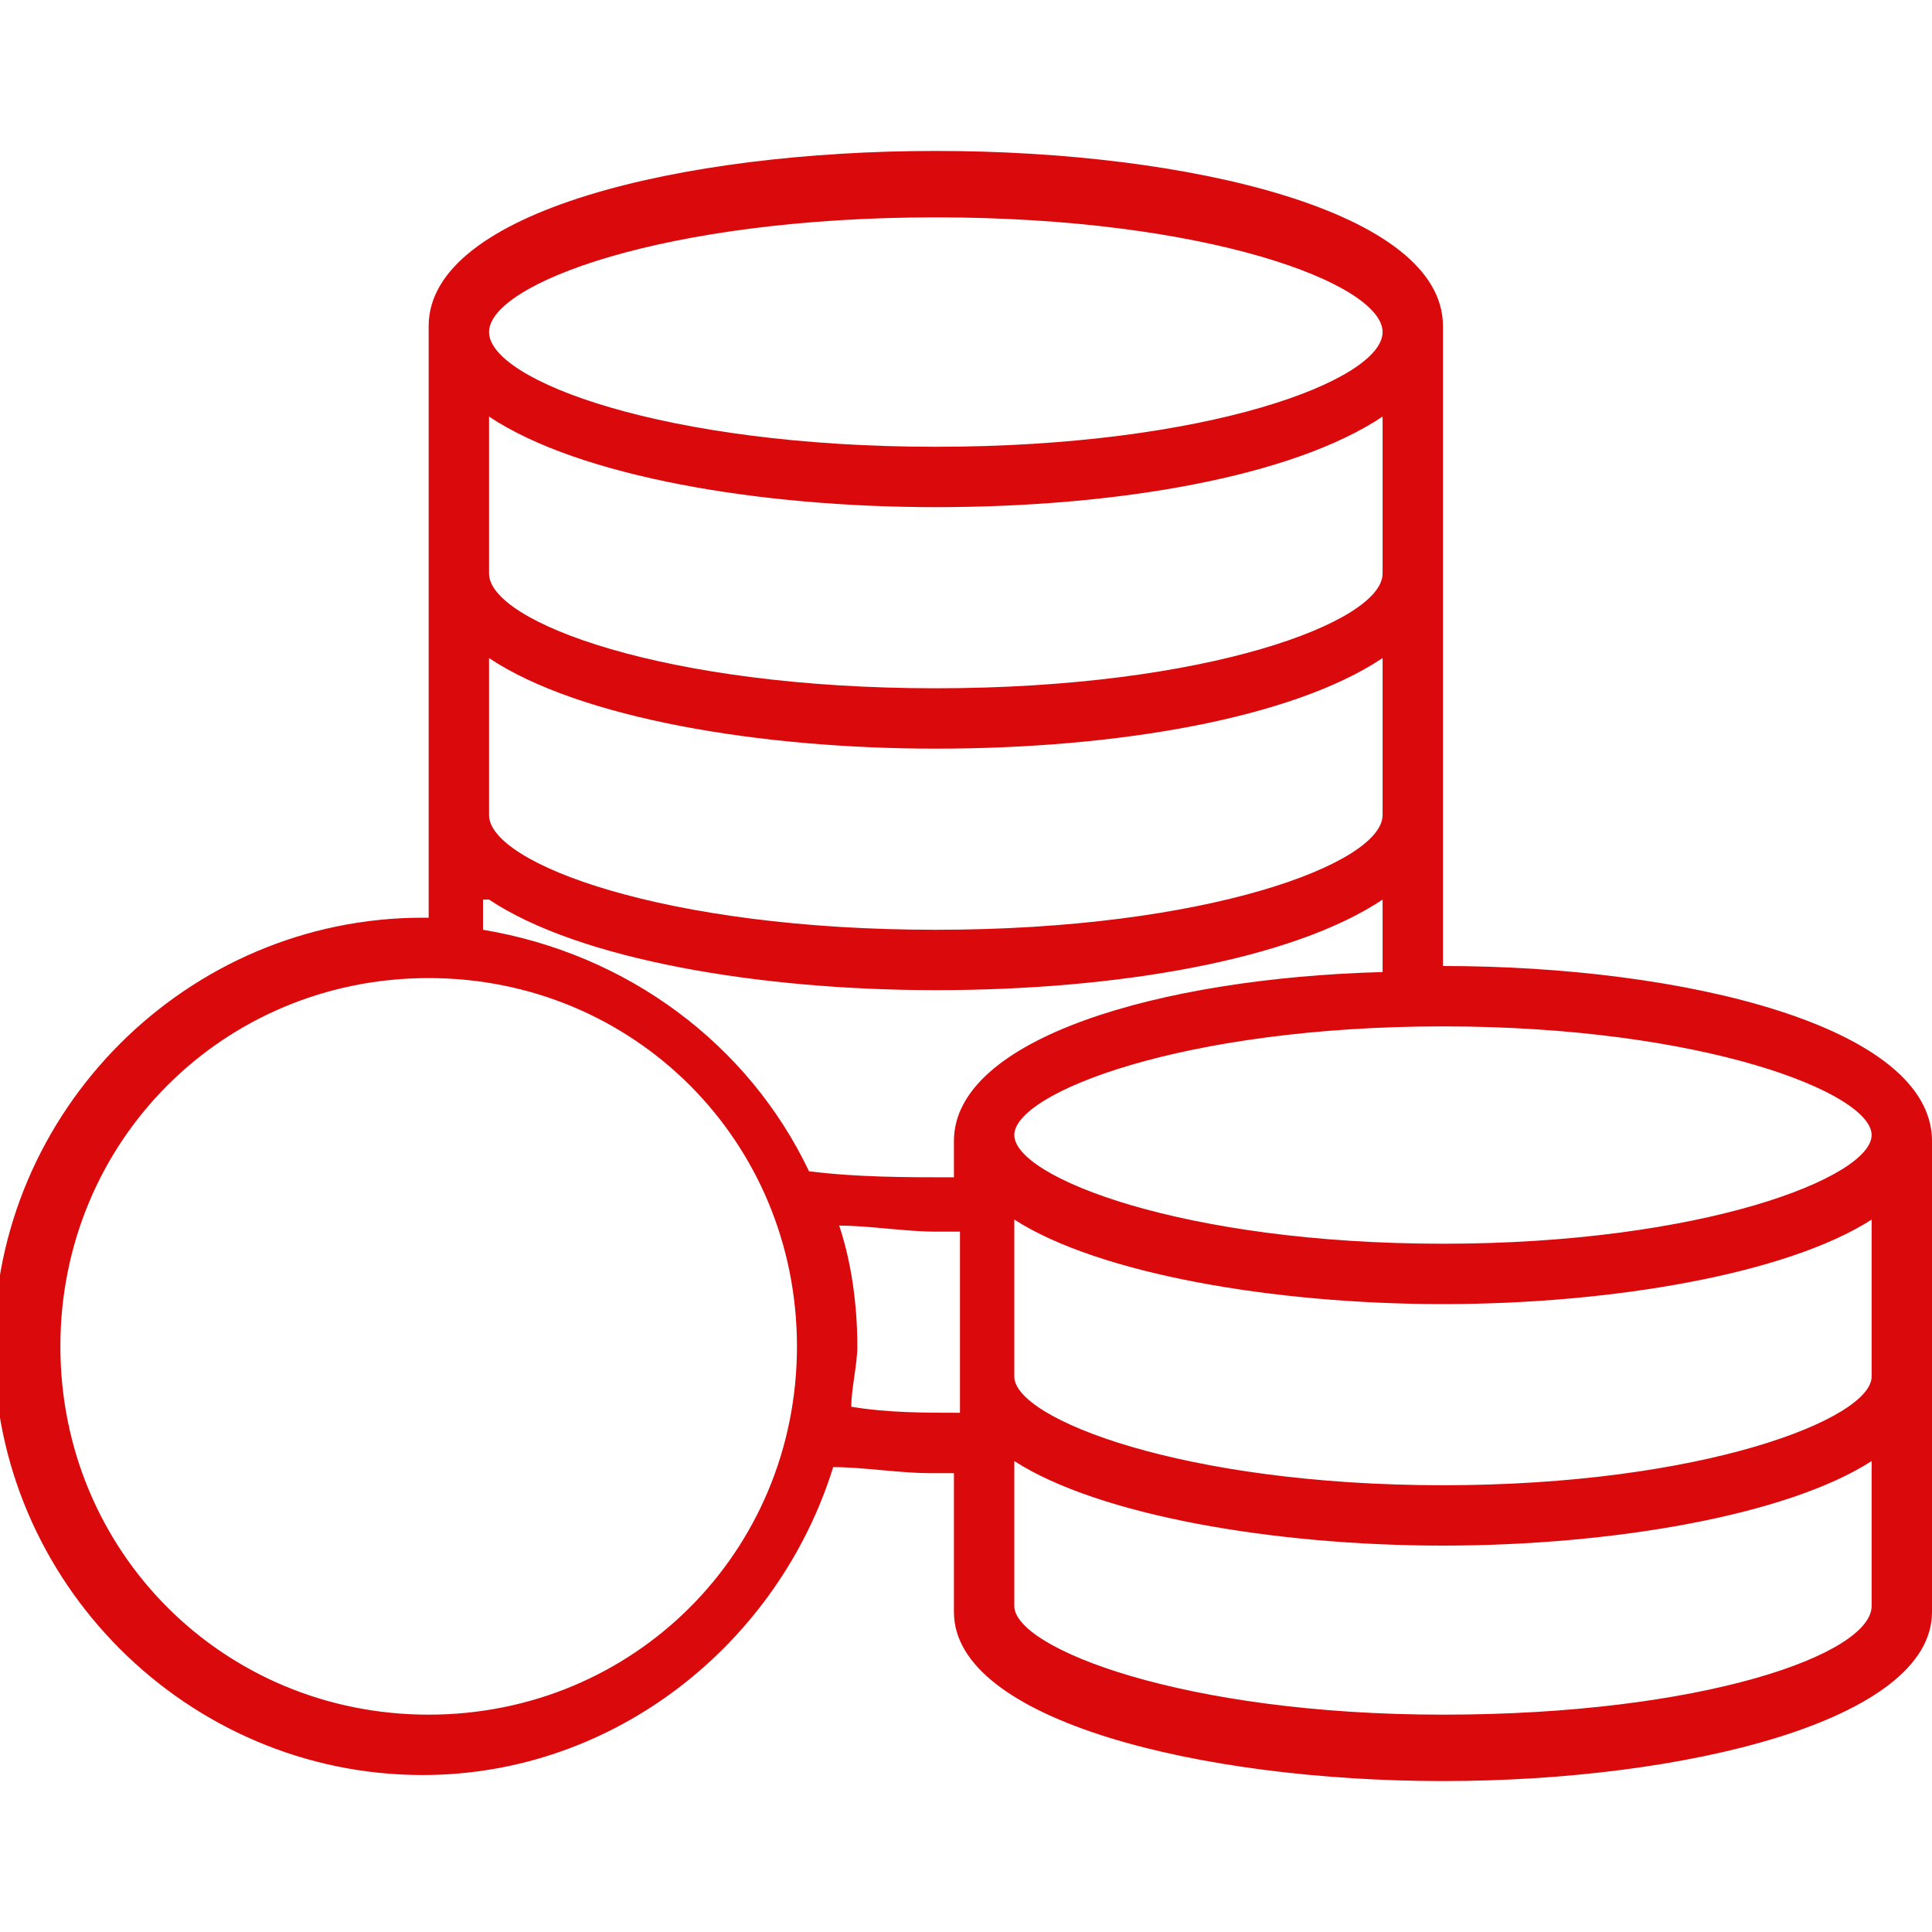
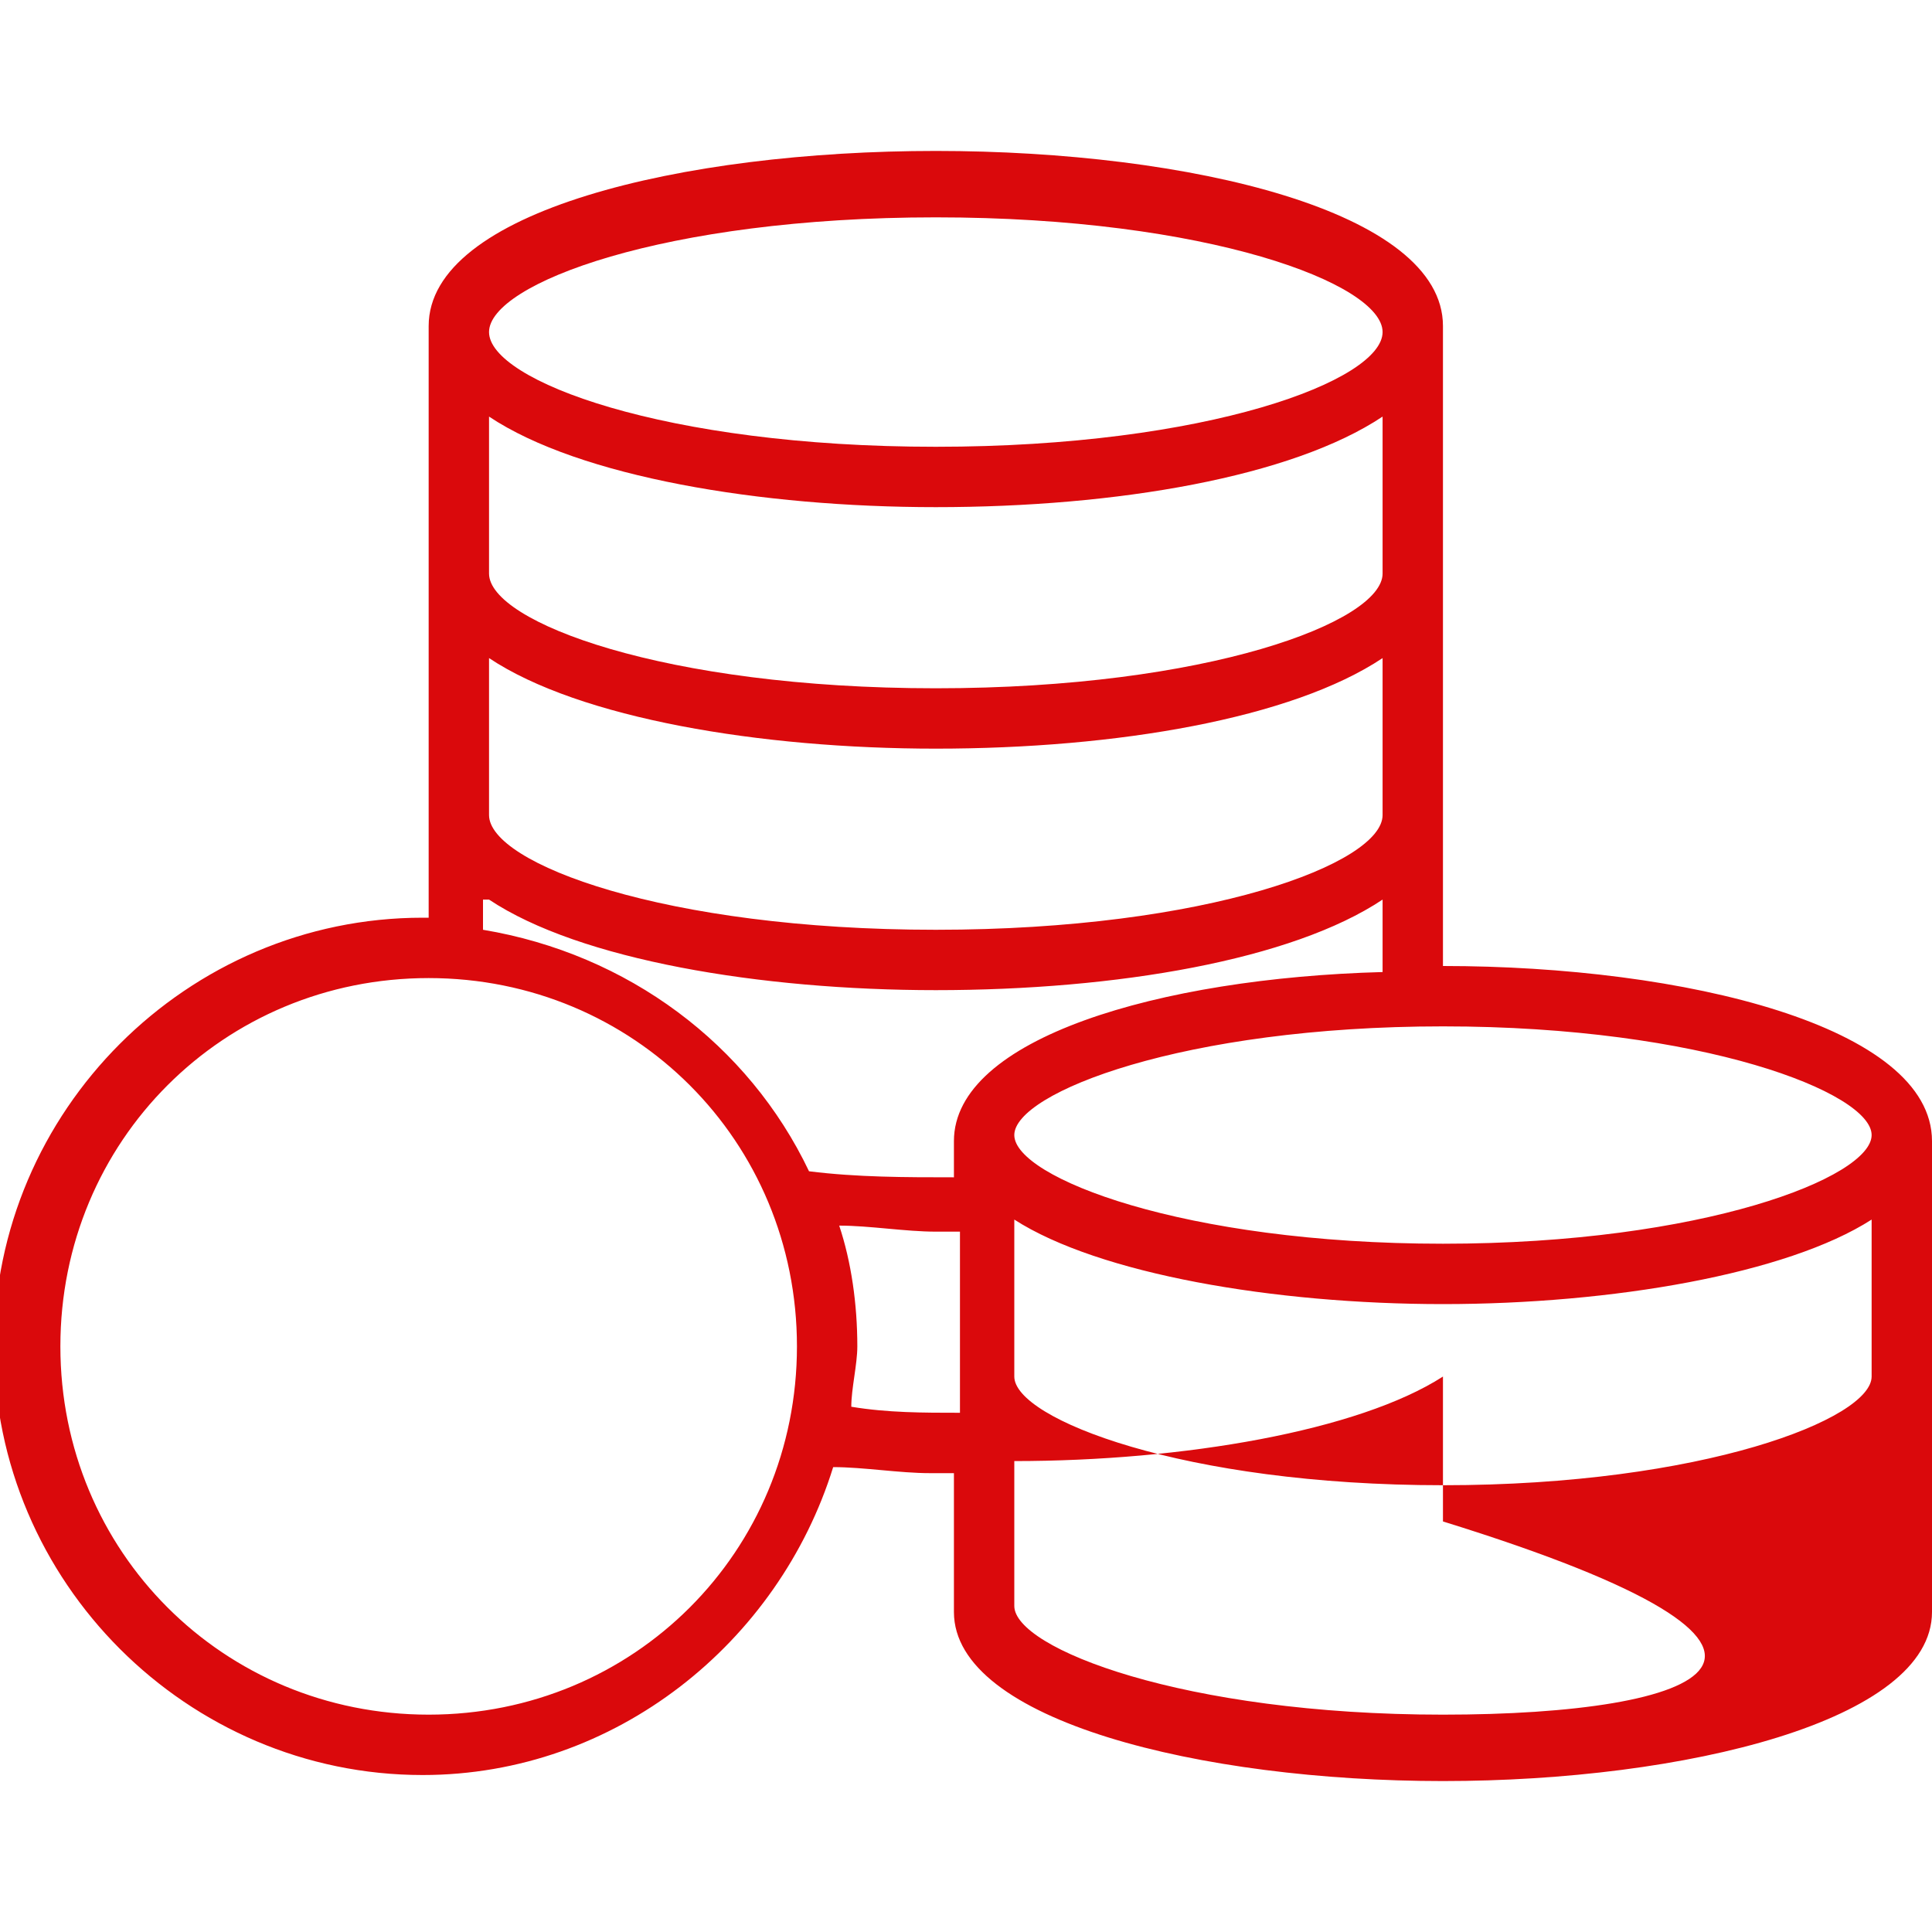
<svg xmlns="http://www.w3.org/2000/svg" version="1.1" x="0px" y="0px" viewBox="0 0 32 32" enable-background="new 0 0 32 32" xml:space="preserve">
-   <path fill="#DA090C" d="M23.9,16C23.9,16,23.9,16,23.9,16l0-10.6c0-1.9-4.2-2.9-8.4-2.9s-8.4,1-8.4,2.9c0,0,0,0,0,0v4c0,0,0,0,0,0  c0,0,0,0,0,0v4c0,0,0,0,0,0c0,0,0,0,0,0v1.8c0,0,0,0-0.1,0c-3.9,0-7.1,3.2-7.1,7.1s3.2,7.1,7.1,7.1c3.2,0,5.9-2.2,6.8-5.1  c0.5,0,1.1,0.1,1.6,0.1c0.1,0,0.2,0,0.4,0v2.3c0,1.8,4.1,2.8,8.1,2.8c4,0,8.1-1,8.1-2.8v-7.8C32,17,27.9,16,23.9,16z M31,22.8  c0,0.7-2.8,1.8-7.1,1.8s-7.1-1.1-7.1-1.8v-2.6c1.4,0.9,4.3,1.4,7.1,1.4c2.8,0,5.7-0.5,7.1-1.4V22.8z M31,18.8c0,0.7-2.8,1.8-7.1,1.8  s-7.1-1.1-7.1-1.8c0-0.7,2.8-1.8,7.1-1.8S31,18.1,31,18.8z M22.9,9.5c0,0.8-2.9,1.9-7.4,1.9c-4.5,0-7.4-1.1-7.4-1.9V6.9  c1.5,1,4.5,1.5,7.4,1.5c3,0,5.9-0.5,7.4-1.5V9.5z M8.1,10.9c1.5,1,4.5,1.5,7.4,1.5c3,0,5.9-0.5,7.4-1.5v2.6c0,0.8-2.9,1.9-7.4,1.9  c-4.5,0-7.4-1.1-7.4-1.9V10.9z M15.5,3.6c4.5,0,7.4,1.1,7.4,1.9s-2.9,1.9-7.4,1.9c-4.5,0-7.4-1.1-7.4-1.9v0c0,0,0,0,0,0  C8.1,4.7,11,3.6,15.5,3.6z M8.1,14.9c1.5,1,4.5,1.5,7.4,1.5c3,0,5.9-0.5,7.4-1.5v1.2c-3.7,0.1-7.1,1.1-7.1,2.8v0.6  c-0.8,0-1.6,0-2.4-0.1c-1-2.1-3-3.6-5.4-4V14.9z M7.1,28.4c-3.4,0-6.1-2.7-6.1-6.1s2.7-6.1,6.1-6.1s6.1,2.7,6.1,6.1  S10.5,28.4,7.1,28.4z M14.1,23.3c0-0.3,0.1-0.7,0.1-1c0-0.7-0.1-1.4-0.3-2c0.5,0,1.1,0.1,1.6,0.1c0.1,0,0.2,0,0.4,0v3  C15.3,23.4,14.7,23.4,14.1,23.3z M23.9,28.4c-4.3,0-7.1-1.1-7.1-1.8v-2.4c1.4,0.9,4.3,1.4,7.1,1.4c2.8,0,5.7-0.5,7.1-1.4v2.4  C31,27.4,28.2,28.4,23.9,28.4z" />
+   <path fill="#DA090C" d="M23.9,16C23.9,16,23.9,16,23.9,16l0-10.6c0-1.9-4.2-2.9-8.4-2.9s-8.4,1-8.4,2.9c0,0,0,0,0,0v4c0,0,0,0,0,0  c0,0,0,0,0,0v4c0,0,0,0,0,0c0,0,0,0,0,0v1.8c0,0,0,0-0.1,0c-3.9,0-7.1,3.2-7.1,7.1s3.2,7.1,7.1,7.1c3.2,0,5.9-2.2,6.8-5.1  c0.5,0,1.1,0.1,1.6,0.1c0.1,0,0.2,0,0.4,0v2.3c0,1.8,4.1,2.8,8.1,2.8c4,0,8.1-1,8.1-2.8v-7.8C32,17,27.9,16,23.9,16z M31,22.8  c0,0.7-2.8,1.8-7.1,1.8s-7.1-1.1-7.1-1.8v-2.6c1.4,0.9,4.3,1.4,7.1,1.4c2.8,0,5.7-0.5,7.1-1.4V22.8z M31,18.8c0,0.7-2.8,1.8-7.1,1.8  s-7.1-1.1-7.1-1.8c0-0.7,2.8-1.8,7.1-1.8S31,18.1,31,18.8z M22.9,9.5c0,0.8-2.9,1.9-7.4,1.9c-4.5,0-7.4-1.1-7.4-1.9V6.9  c1.5,1,4.5,1.5,7.4,1.5c3,0,5.9-0.5,7.4-1.5V9.5z M8.1,10.9c1.5,1,4.5,1.5,7.4,1.5c3,0,5.9-0.5,7.4-1.5v2.6c0,0.8-2.9,1.9-7.4,1.9  c-4.5,0-7.4-1.1-7.4-1.9V10.9z M15.5,3.6c4.5,0,7.4,1.1,7.4,1.9s-2.9,1.9-7.4,1.9c-4.5,0-7.4-1.1-7.4-1.9v0c0,0,0,0,0,0  C8.1,4.7,11,3.6,15.5,3.6z M8.1,14.9c1.5,1,4.5,1.5,7.4,1.5c3,0,5.9-0.5,7.4-1.5v1.2c-3.7,0.1-7.1,1.1-7.1,2.8v0.6  c-0.8,0-1.6,0-2.4-0.1c-1-2.1-3-3.6-5.4-4V14.9z M7.1,28.4c-3.4,0-6.1-2.7-6.1-6.1s2.7-6.1,6.1-6.1s6.1,2.7,6.1,6.1  S10.5,28.4,7.1,28.4z M14.1,23.3c0-0.3,0.1-0.7,0.1-1c0-0.7-0.1-1.4-0.3-2c0.5,0,1.1,0.1,1.6,0.1c0.1,0,0.2,0,0.4,0v3  C15.3,23.4,14.7,23.4,14.1,23.3z M23.9,28.4c-4.3,0-7.1-1.1-7.1-1.8v-2.4c2.8,0,5.7-0.5,7.1-1.4v2.4  C31,27.4,28.2,28.4,23.9,28.4z" />
</svg>